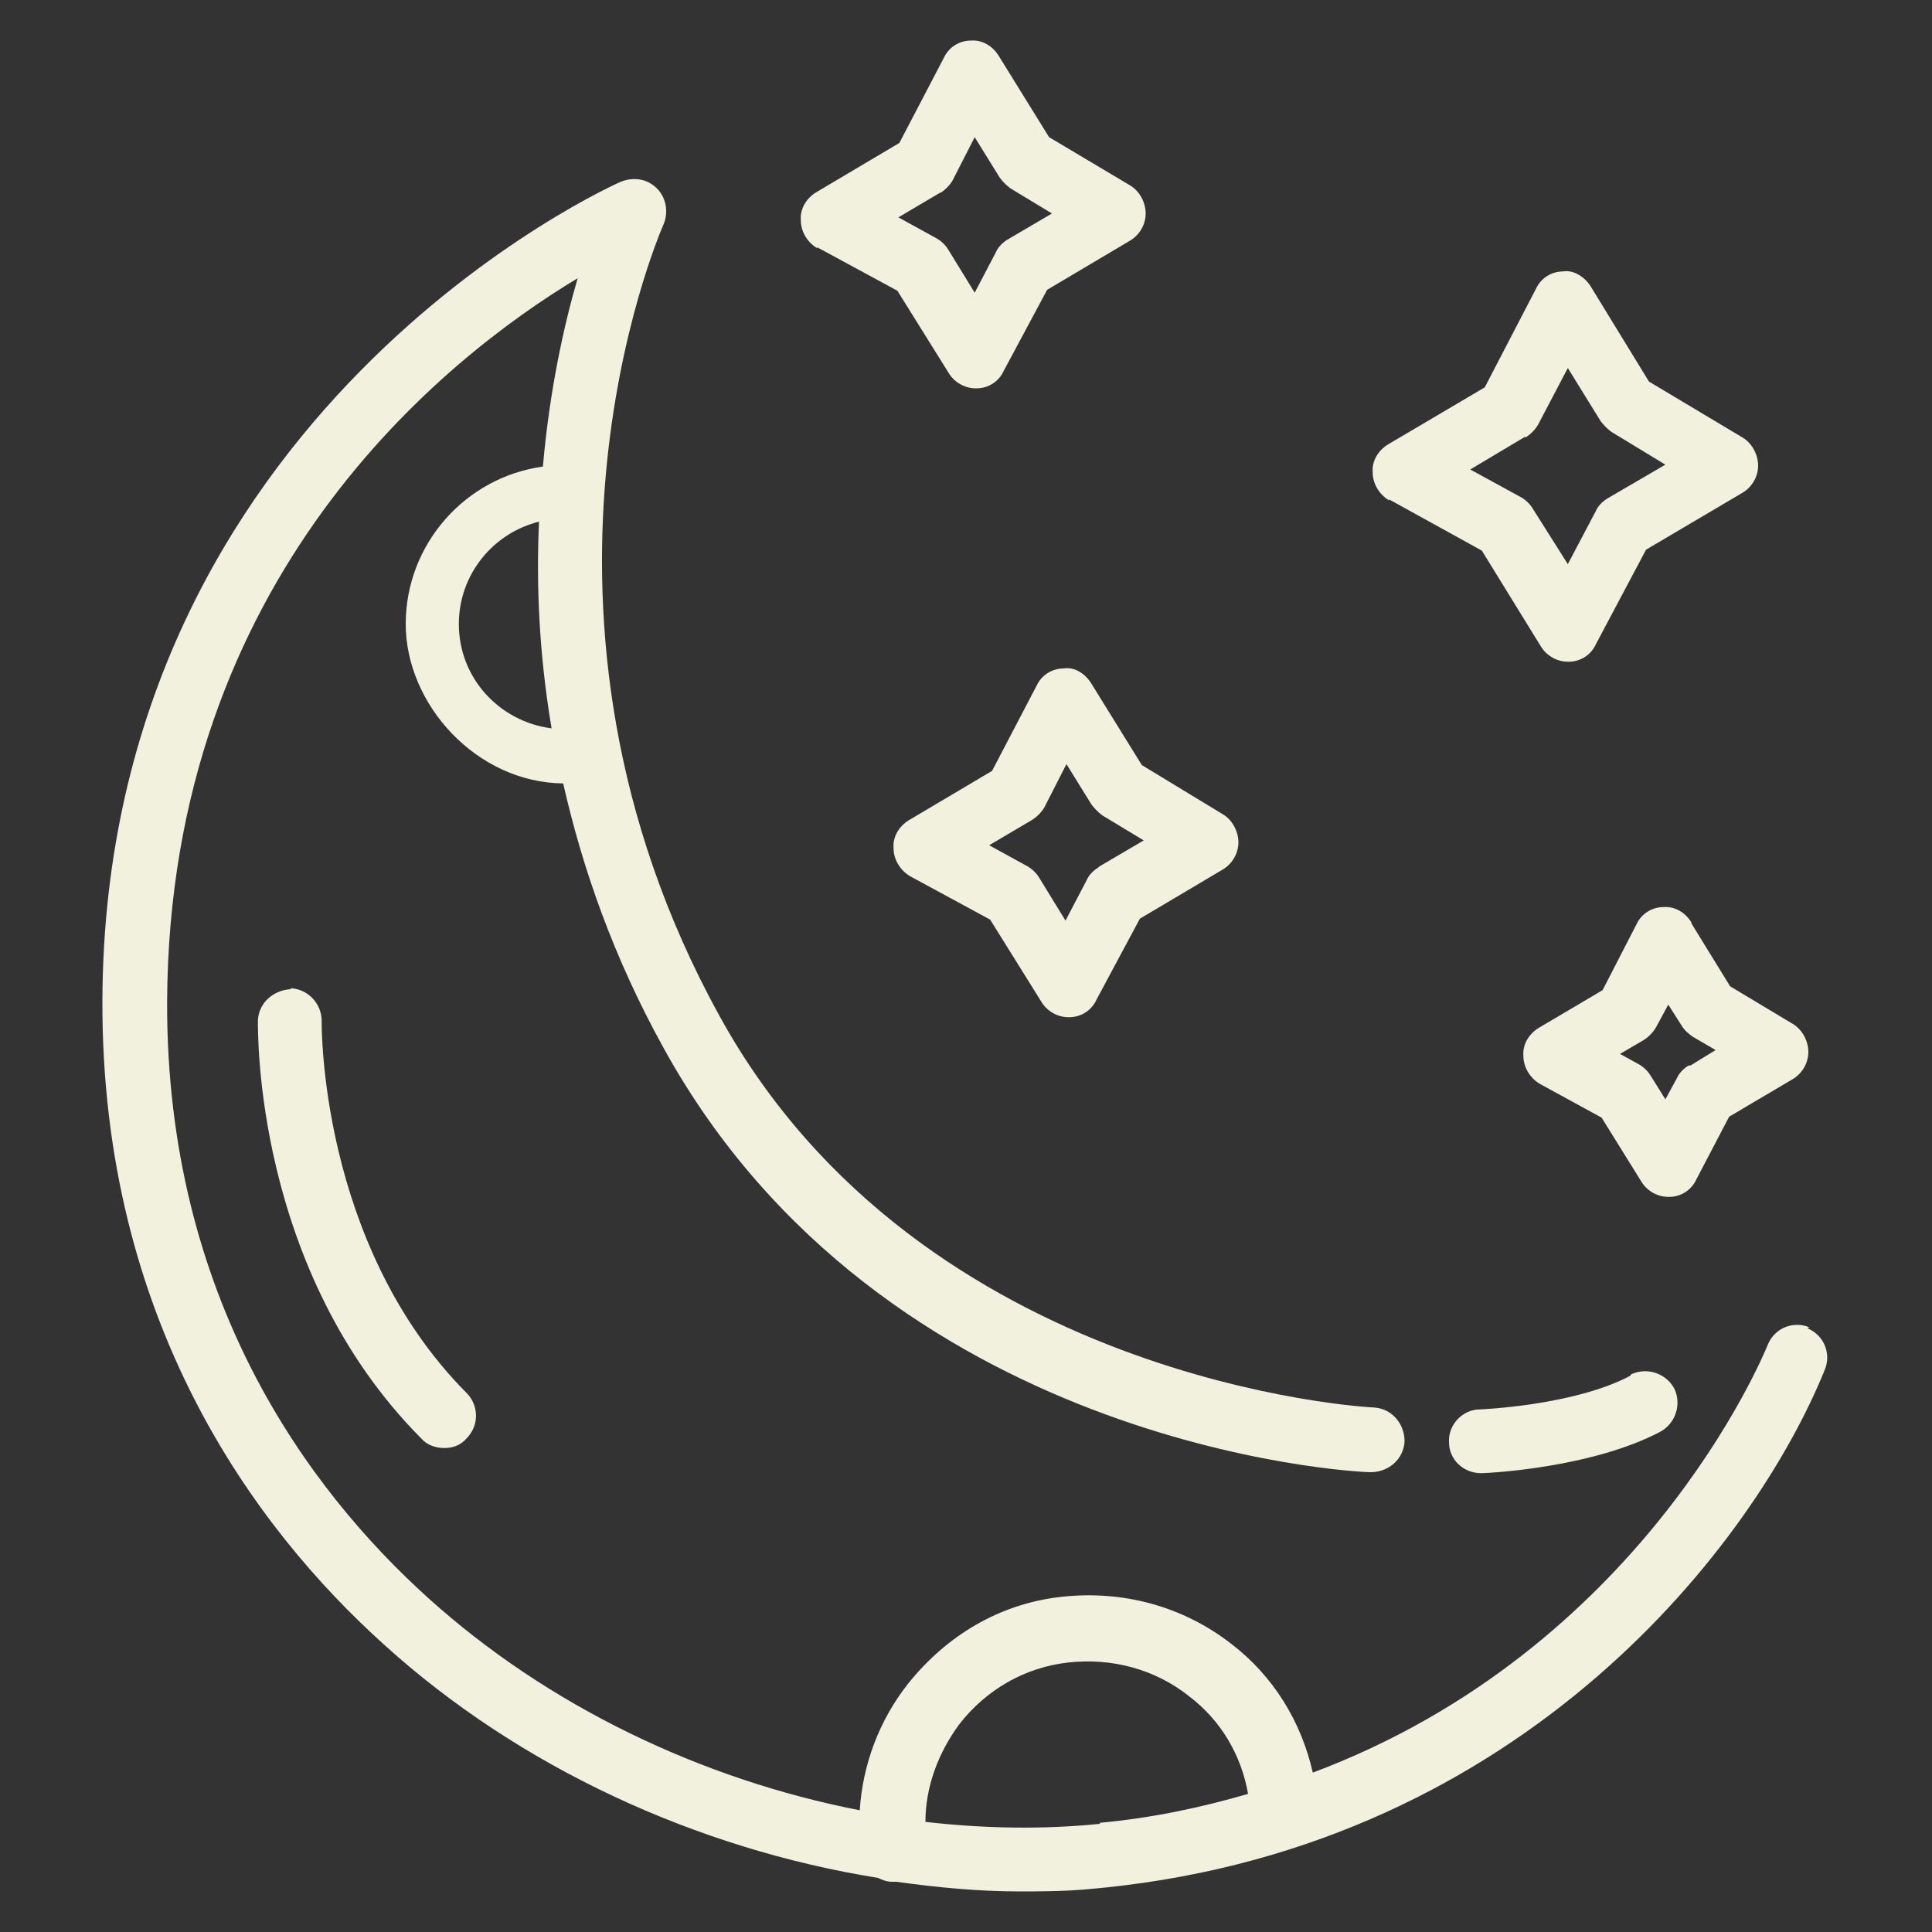
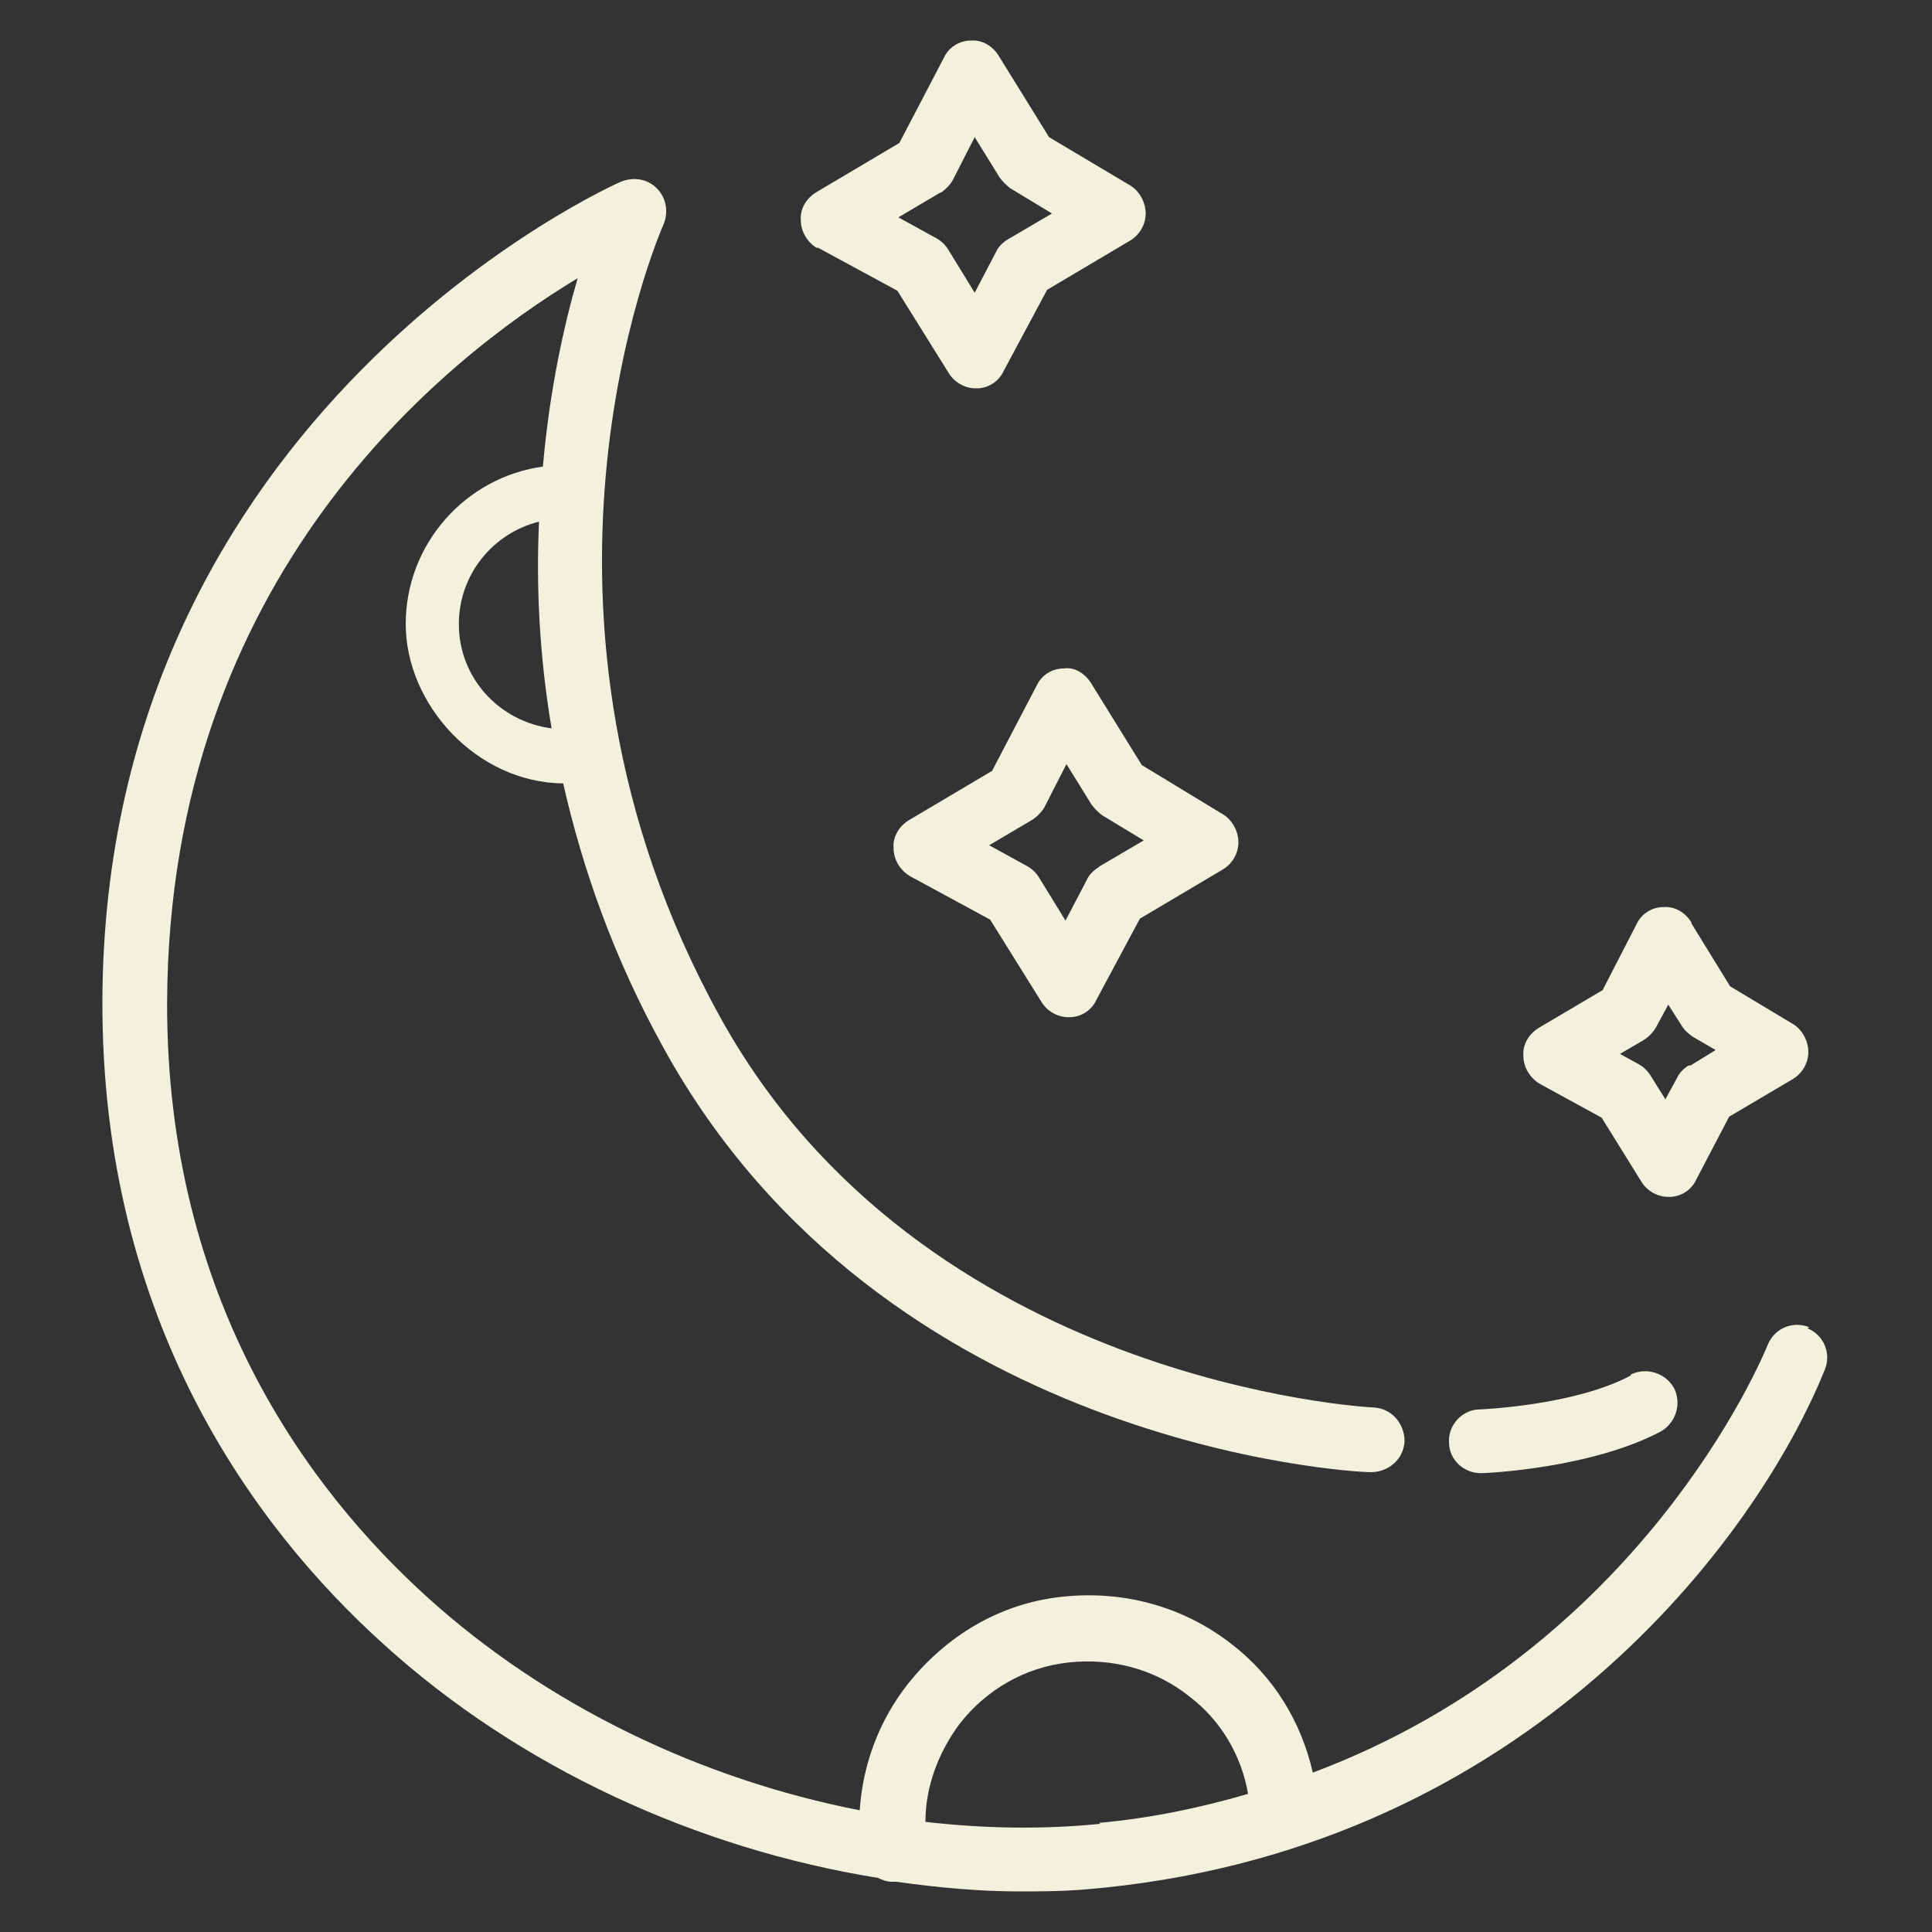
<svg xmlns="http://www.w3.org/2000/svg" viewBox="0 0 200 200" version="1.1" id="Layer_1">
  <rect x="0" y="0" width="200" height="200" fill="#333333" stroke="none" />
  <defs>
    <style>
      .st0 {
        fill: #f1f1de;
      }
    </style>
  </defs>
  <path d="M187.3,137.4c-1.7-.7-3.6.1-4.3,1.8-.6,1.5-13.2,31.6-47.1,44.3-1.2-5.3-4.1-10-8.4-13.3-5-3.9-11.2-5.6-17.6-4.9s-11.9,4-15.9,9c-3,3.8-4.7,8.4-5,13.1-16.4-3.2-32.3-10.8-44.7-22-12.4-11.2-27.1-31-27-61.7.2-44,28.7-66.6,42.5-74.9-1.4,4.8-2.9,11.5-3.6,19.5-8,1.1-14.2,8-14.2,16.3s7.3,16.4,16.3,16.5c2,8.8,5.2,18,10.4,27.4,22.7,41.2,71.2,43.9,73.2,43.9,1.8,0,3.4-1.3,3.5-3.2,0-1.8-1.3-3.4-3.2-3.5-.5,0-46.8-2.5-67.7-40.5-23-41.7-6.5-80.4-5.8-82,.5-1.2.3-2.7-.7-3.7-1-1-2.4-1.2-3.7-.7-.5.2-53.5,23.7-53.7,84.8-.1,33.2,15.8,54.6,29.1,66.6,14.1,12.8,32.5,21.2,51.2,24.2.4.2.9.4,1.4.4s.3,0,.4,0c0,0,0,0,.1,0,4.3.6,8.5,1,12.8,1s5.9-.1,8.8-.4c43.6-4.5,67.3-35.8,74.5-53.6.7-1.7-.1-3.6-1.8-4.3ZM47.5,64.6c0-5.1,3.5-9.4,8.3-10.6-.3,6.5,0,13.7,1.3,21.4-5.4-.7-9.6-5.2-9.6-10.8ZM113.9,188.8c-5.9.6-12,.5-18.1-.2,0-3.6,1.3-7.1,3.5-10.1,2.8-3.6,6.8-5.9,11.3-6.4,4.5-.5,9,.7,12.5,3.5,3.3,2.5,5.4,6.1,6.1,10.1-4.8,1.4-9.9,2.5-15.4,3Z" class="st0" />
  <path d="M168.8,142.4c-5.8,3.1-15.5,3.5-15.6,3.5-1.8,0-3.3,1.6-3.2,3.4,0,1.8,1.5,3.2,3.3,3.2s0,0,.1,0c.5,0,11.3-.5,18.5-4.3,1.6-.9,2.2-2.9,1.4-4.5-.9-1.6-2.9-2.2-4.5-1.4Z" class="st0" />
-   <path d="M30.1,102.4c-1.8.1-3.3,1.4-3.4,3.2,0,1.1-.4,25.9,16.9,43.3.6.7,1.5,1,2.4,1s1.7-.3,2.3-1c1.3-1.3,1.3-3.4,0-4.7-15.3-15.4-15-38.3-15-38.5,0-1.8-1.4-3.3-3.2-3.4Z" class="st0" />
  <path d="M84.6,25.6l8.3,4.5,5.3,8.5c.6,1,1.7,1.6,2.8,1.6s0,0,.1,0c1.2,0,2.3-.7,2.8-1.8l4.5-8.4,8.6-5.1c1-.6,1.6-1.7,1.6-2.8s-.6-2.3-1.6-2.9l-8.4-5-5.2-8.4c-.6-1-1.7-1.7-2.9-1.6-1.2,0-2.3.7-2.8,1.8l-4.6,8.8-8.6,5.1c-1,.6-1.7,1.7-1.6,2.9,0,1.2.7,2.3,1.7,2.9ZM97.3,20c.5-.3,1-.8,1.3-1.3l2.3-4.5,2.6,4.2c.3.4.7.8,1.1,1.1l4.3,2.6-4.6,2.7c-.5.3-1,.8-1.2,1.3l-2.2,4.2-2.7-4.4c-.3-.5-.7-.9-1.2-1.2l-4-2.2,4.4-2.6Z" class="st0" />
-   <path d="M143.8,51.7l9.6,5.3,6.1,9.9c.6,1,1.7,1.6,2.8,1.6s0,0,.1,0c1.2,0,2.3-.7,2.8-1.8l5.2-9.8,10-5.9c1-.6,1.6-1.7,1.6-2.8s-.6-2.3-1.6-2.9l-9.7-5.8-6-9.8c-.6-1-1.8-1.8-2.9-1.6-1.2,0-2.3.7-2.8,1.8l-5.3,10.2-10,5.9c-1,.6-1.7,1.7-1.6,2.9,0,1.2.7,2.3,1.7,2.9ZM157.9,45.3c.5-.3,1-.8,1.3-1.3l3.1-5.9,3.4,5.5c.3.4.7.8,1.1,1.1l5.6,3.4-6,3.5c-.5.3-1,.8-1.2,1.3l-2.9,5.5-3.6-5.7c-.3-.5-.7-.9-1.2-1.2l-5.3-2.9,5.7-3.4Z" class="st0" />
  <path d="M113,70.8c-.6-1-1.7-1.8-2.9-1.6-1.2,0-2.3.7-2.8,1.8l-4.6,8.8-8.6,5.1c-1,.6-1.7,1.7-1.6,2.9,0,1.2.7,2.3,1.7,2.9l8.3,4.5,5.3,8.5c.6,1,1.7,1.6,2.8,1.6s0,0,.1,0c1.2,0,2.3-.7,2.8-1.8l4.5-8.4,8.6-5.1c1-.6,1.6-1.7,1.6-2.8s-.6-2.3-1.6-2.9l-8.4-5.1-5.2-8.4ZM113.7,89.8c-.5.3-1,.8-1.2,1.3l-2.2,4.2-2.7-4.4c-.3-.5-.7-.9-1.2-1.2l-4-2.2,4.4-2.6c.5-.3,1-.8,1.3-1.3l2.3-4.5,2.6,4.2c.3.4.7.8,1.1,1.1l4.3,2.6-4.6,2.7Z" class="st0" />
  <path d="M175.1,95.5c-.6-1-1.7-1.7-2.9-1.6-1.2,0-2.3.7-2.8,1.8l-3.5,6.8-6.6,3.9c-1,.6-1.7,1.7-1.6,2.9,0,1.2.7,2.3,1.7,2.9l6.4,3.5,4.1,6.6c.6,1,1.7,1.6,2.8,1.6s0,0,.1,0c1.2,0,2.3-.7,2.8-1.8l3.4-6.5,6.6-3.9c1-.6,1.6-1.7,1.6-2.8s-.6-2.3-1.6-2.9l-6.5-3.9-4-6.5ZM174.8,110.3c-.5.3-1,.8-1.2,1.3l-1.2,2.2-1.5-2.4c-.3-.5-.7-.9-1.2-1.2l-2-1.1,2.4-1.4c.5-.3,1-.8,1.3-1.3l1.3-2.4,1.4,2.2c.3.5.7.8,1.1,1.1l2.4,1.4-2.6,1.6Z" class="st0" />
</svg>